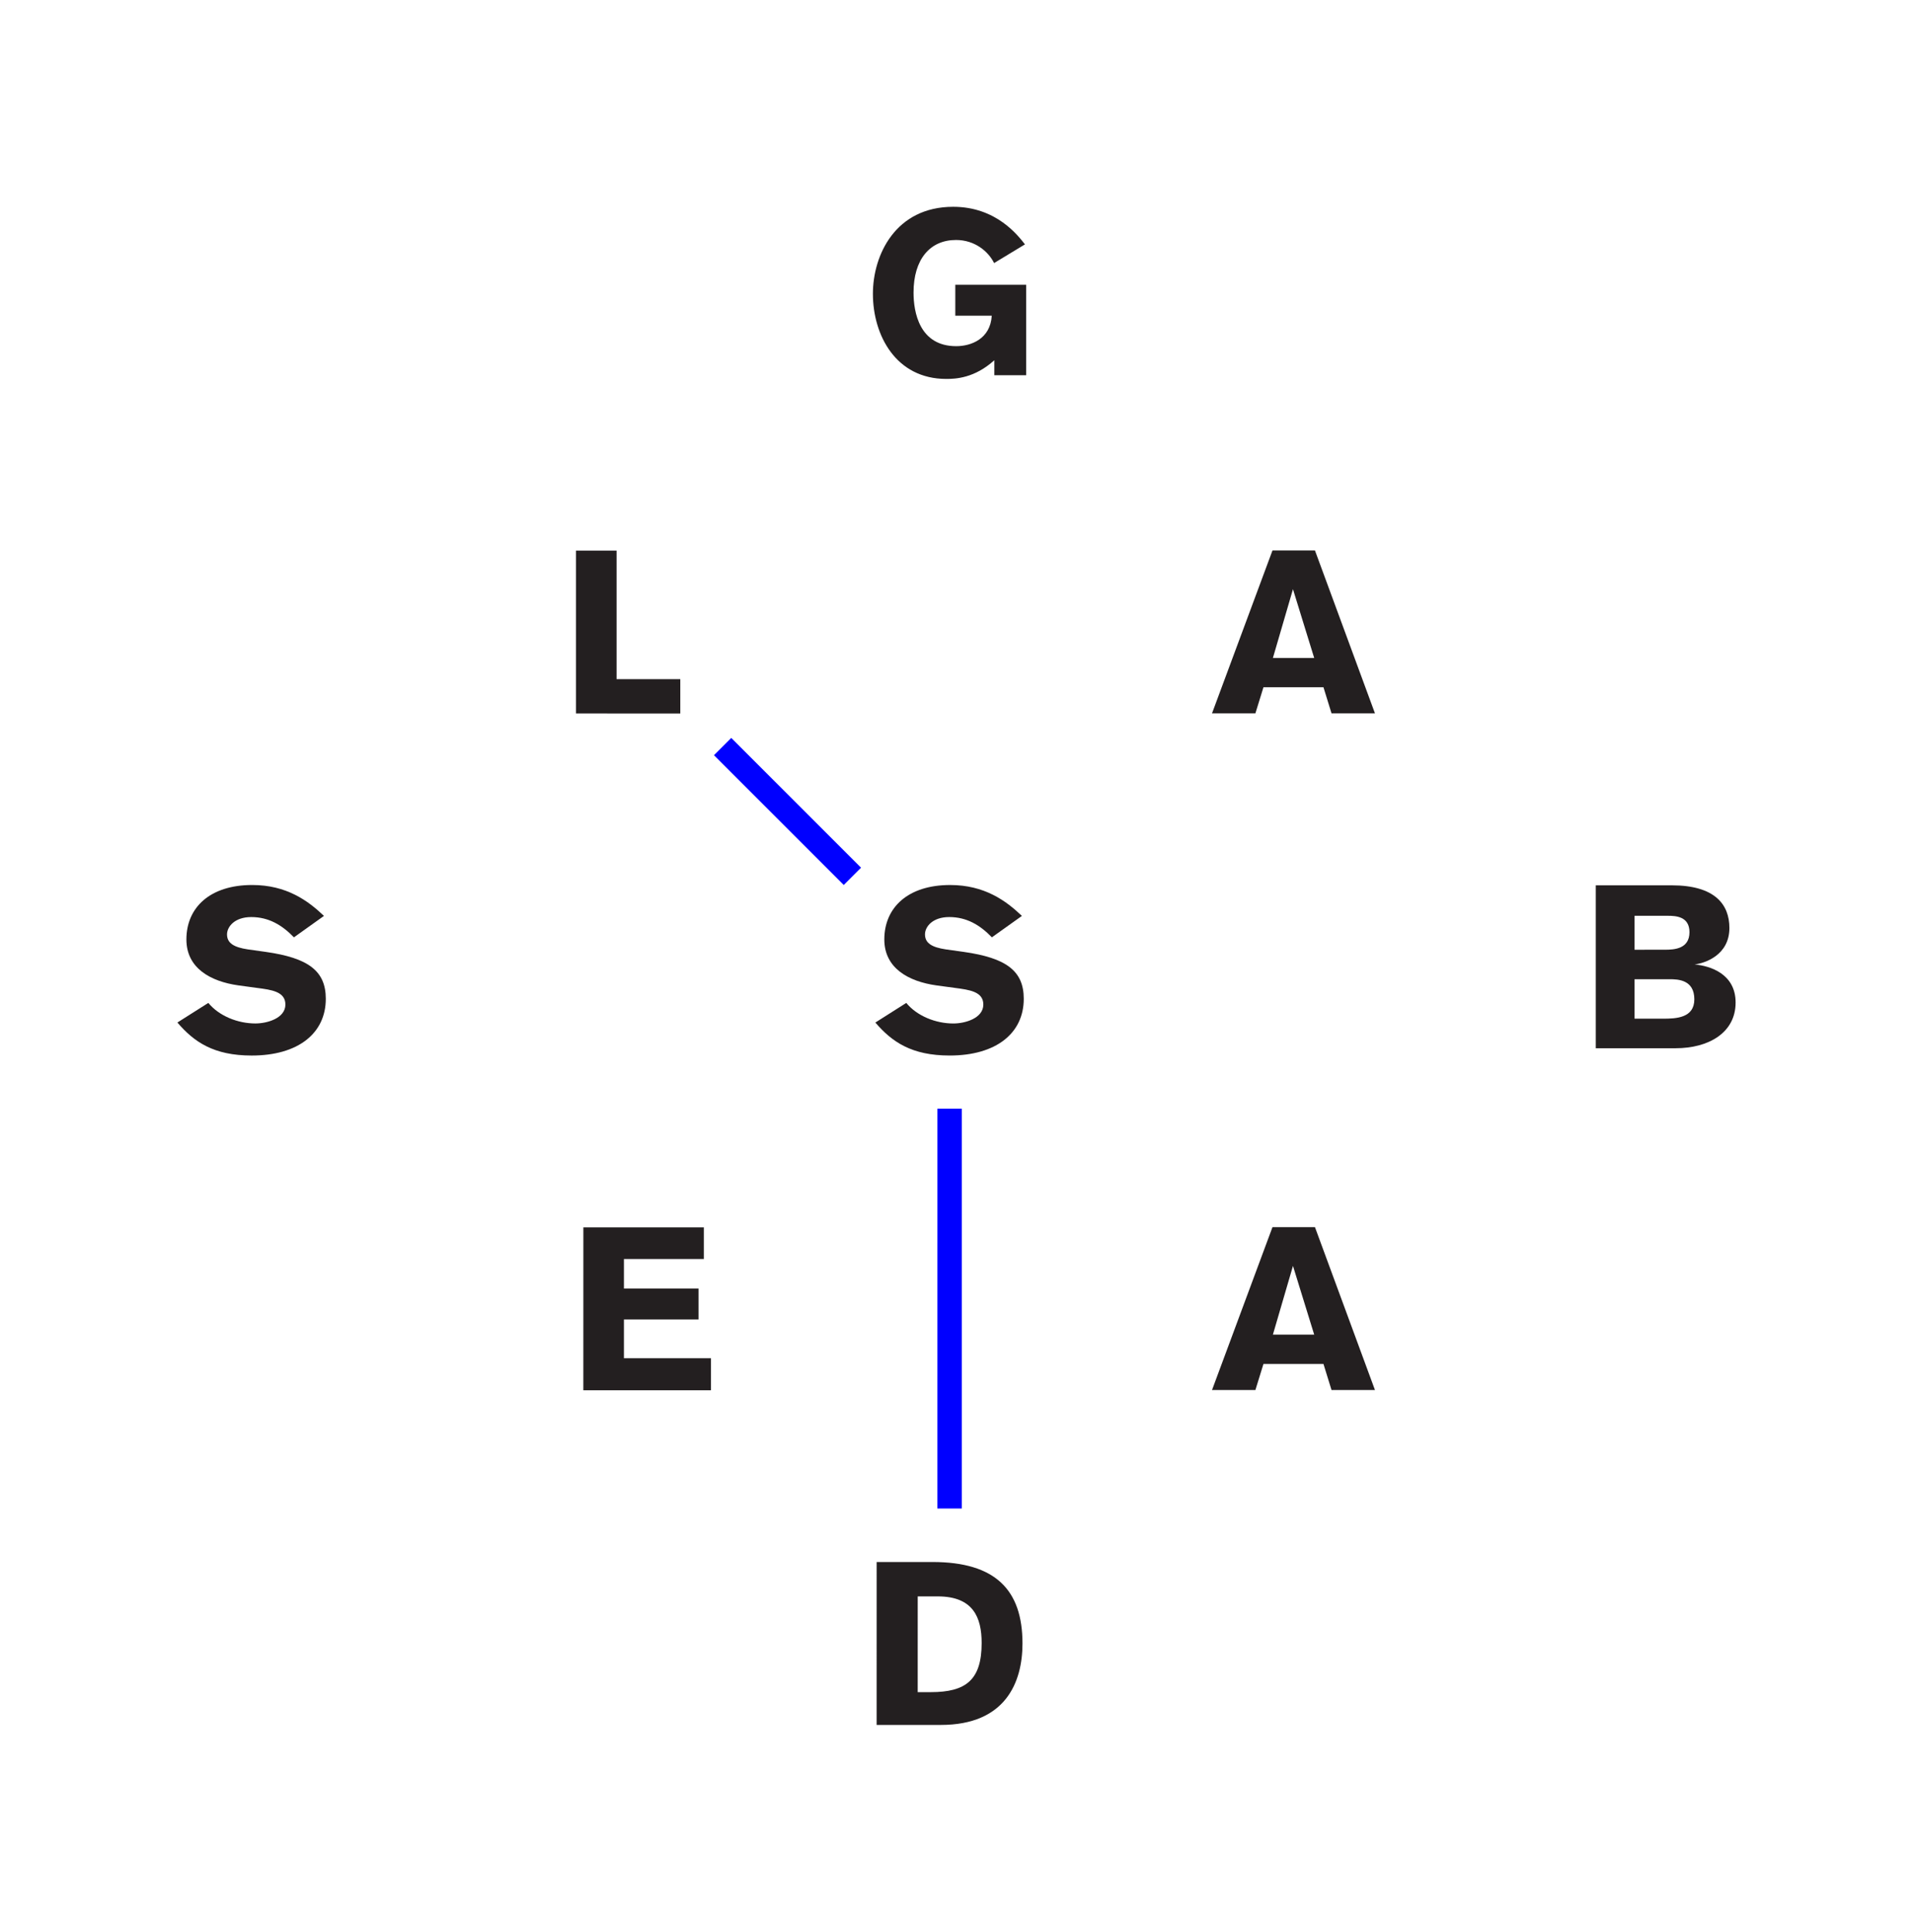
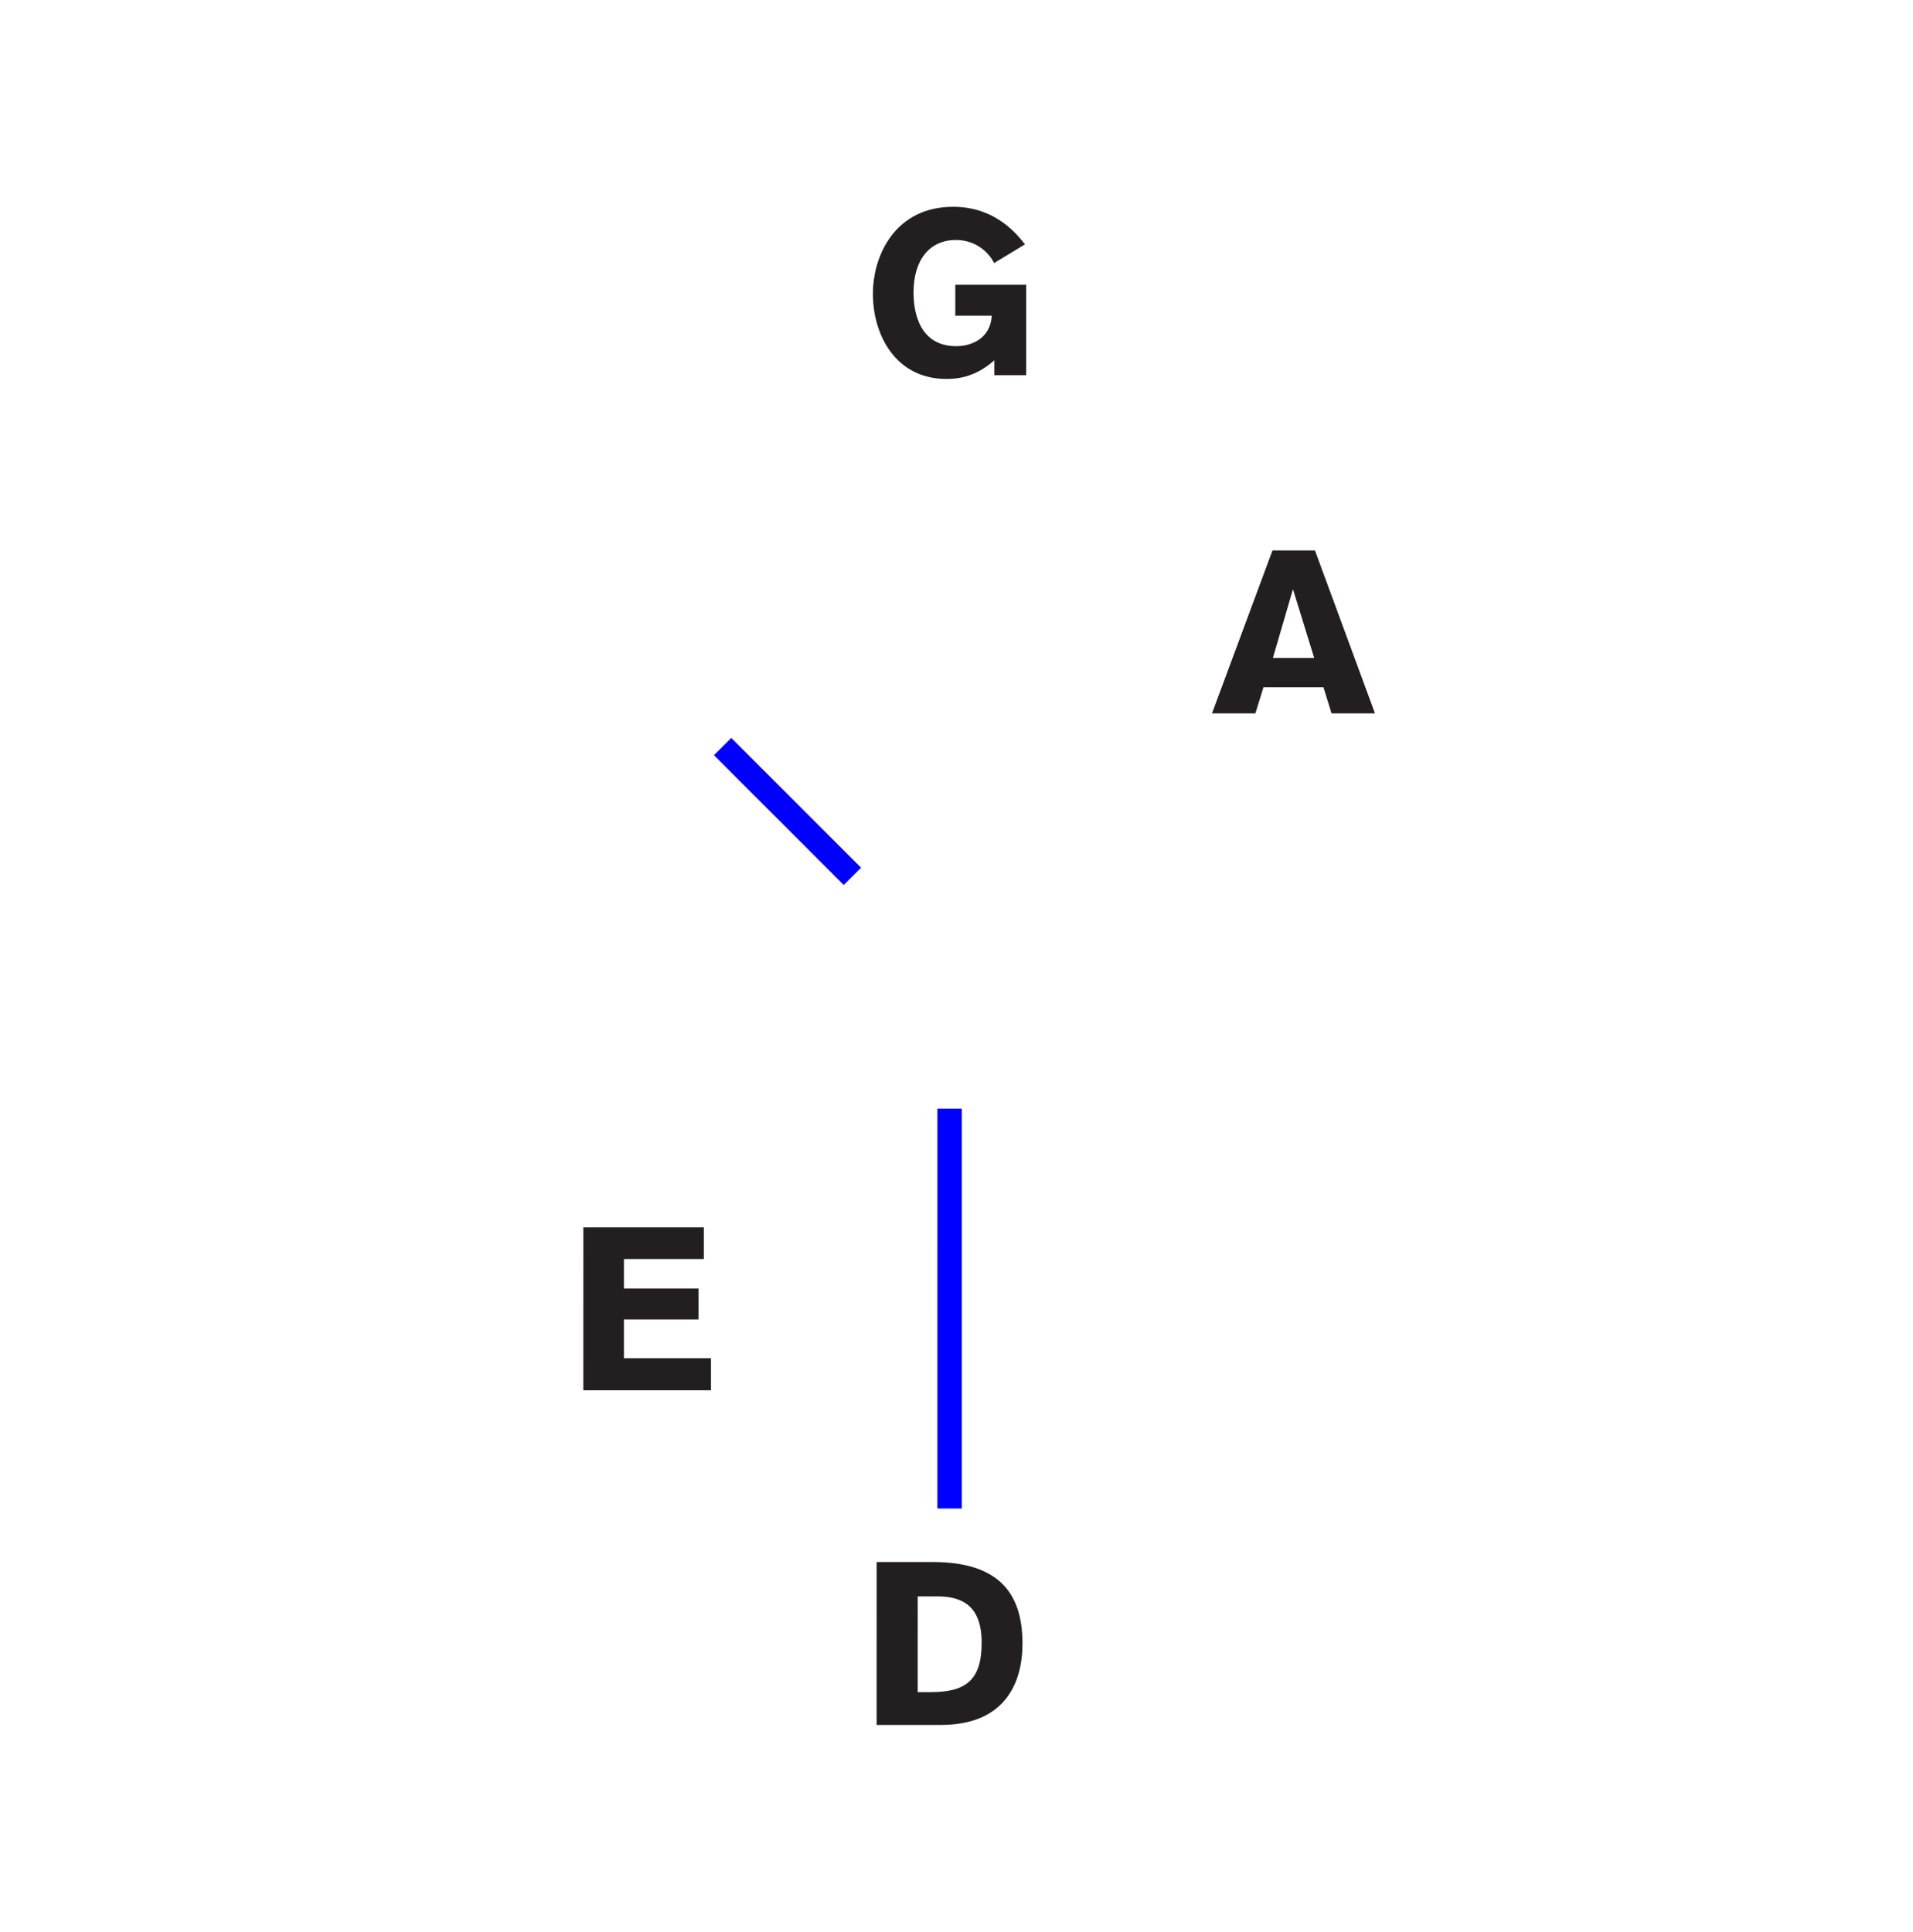
<svg xmlns="http://www.w3.org/2000/svg" version="1.1" id="Layer_1" x="0px" y="0px" width="203px" height="205px" viewBox="981.324 0.029 203 205" enable-background="new 981.324 0.029 203 205" xml:space="preserve">
  <g>
    <path fill="#231F20" d="M1086.814,27.947c-0.614-1.249-2.061-2.45-4.041-2.45c-2.77,0-4.508,2.057-4.508,5.585   c0,2.055,0.612,5.684,4.53,5.684c1.566,0,3.623-0.762,3.771-3.234h-3.87v-3.282h7.519v9.602h-3.379v-1.593   c-2.105,1.909-4.114,1.983-5.097,1.983c-5.361,0-7.786-4.654-7.786-9.037c0-4.115,2.398-9.23,8.521-9.23   c4.581,0,6.882,3.061,7.615,3.988L1086.814,27.947z" />
-     <path fill="#231F20" d="M1042.443,75.747V58.459h4.31v13.645h6.762v3.646L1042.443,75.747L1042.443,75.747z" />
    <path fill="#231F20" d="M1122.62,75.732l-0.855-2.769h-6.368l-0.855,2.769h-4.604l6.417-17.288h4.507l6.368,17.288H1122.62z    M1118.529,62.557l-2.13,7.3h4.383L1118.529,62.557z" />
-     <path fill="#231F20" d="M1012.516,99.503c-1.25-1.297-2.673-2.152-4.532-2.152c-1.763,0-2.569,1.028-2.569,1.839   c0,0.929,0.735,1.37,2.204,1.59l1.909,0.268c4.506,0.641,6.368,2.012,6.368,4.977c0,3.645-2.916,6.021-7.859,6.021   c-4.043,0-6.124-1.443-7.889-3.504l3.282-2.08c1.149,1.396,3.135,2.18,4.993,2.18c1.274,0,3.186-0.562,3.186-2.008   c0-1.371-1.468-1.566-3.013-1.764l-1.982-0.27c-2.962-0.418-5.51-1.835-5.51-4.873c0-3.403,2.521-5.779,6.979-5.779   c3.649,0,5.927,1.665,7.617,3.281L1012.516,99.503z" />
-     <path fill="#231F20" d="M1086.579,99.502c-1.248-1.296-2.671-2.152-4.528-2.152c-1.766,0-2.571,1.025-2.571,1.837   c0,0.931,0.731,1.372,2.206,1.593l1.907,0.268c4.508,0.641,6.368,2.012,6.368,4.977c0,3.645-2.918,6.02-7.862,6.02   c-4.04,0-6.121-1.445-7.886-3.5l3.28-2.082c1.151,1.396,3.135,2.182,4.997,2.182c1.271,0,3.181-0.564,3.181-2.012   c0-1.367-1.467-1.562-3.011-1.764l-1.979-0.268c-2.967-0.418-5.516-1.839-5.516-4.875c0-3.402,2.525-5.777,6.982-5.777   c3.646,0,5.927,1.665,7.617,3.28L1086.579,99.502z" />
-     <path fill="#231F20" d="M1150.661,93.982h8.057c4.559,0,6.123,2.008,6.123,4.528c0,2.913-2.645,3.747-3.696,3.87   c1.666,0.146,4.356,1.003,4.356,4.039c0,3.188-2.838,4.852-6.366,4.852h-8.474V93.982L1150.661,93.982z M1158.032,100.815   c0.931,0,2.572-0.074,2.572-1.862c0-1.666-1.445-1.737-2.278-1.737h-3.55v3.602L1158.032,100.815L1158.032,100.815z    M1157.787,108.135c1.396,0,3.332-0.068,3.332-2.055c0-2.084-1.741-2.133-2.622-2.133h-3.721v4.188H1157.787L1157.787,108.135z" />
    <path fill="#231F20" d="M1043.229,130.284h12.783v3.355h-8.478v3.135h7.913v3.281h-7.913v4.113h9.236v3.404h-13.544   L1043.229,130.284L1043.229,130.284z" />
-     <path fill="#231F20" d="M1122.62,147.544l-0.855-2.768h-6.368l-0.855,2.768h-4.604l6.417-17.287h4.507l6.368,17.287H1122.62z    M1118.529,134.372l-2.13,7.293h4.383L1118.529,134.372z" />
    <path fill="#231F20" d="M1074.349,165.794h5.927c6.683,0,9.55,2.965,9.55,8.646c0,4.113-1.789,8.645-8.668,8.645h-6.81   L1074.349,165.794L1074.349,165.794z M1078.707,179.604h1.396c3.722,0,5.39-1.297,5.39-5.215c0-2.693-0.884-4.945-4.654-4.945   h-2.13L1078.707,179.604L1078.707,179.604z" />
    <path fill="#0000FF" d="M1080.79,160.12l0.002-42.438h2.592v42.438H1080.79z" />
    <path fill="#0000FF" d="M1070.859,93.946l-13.772-13.773l1.834-1.833l13.772,13.772L1070.859,93.946z" />
  </g>
</svg>